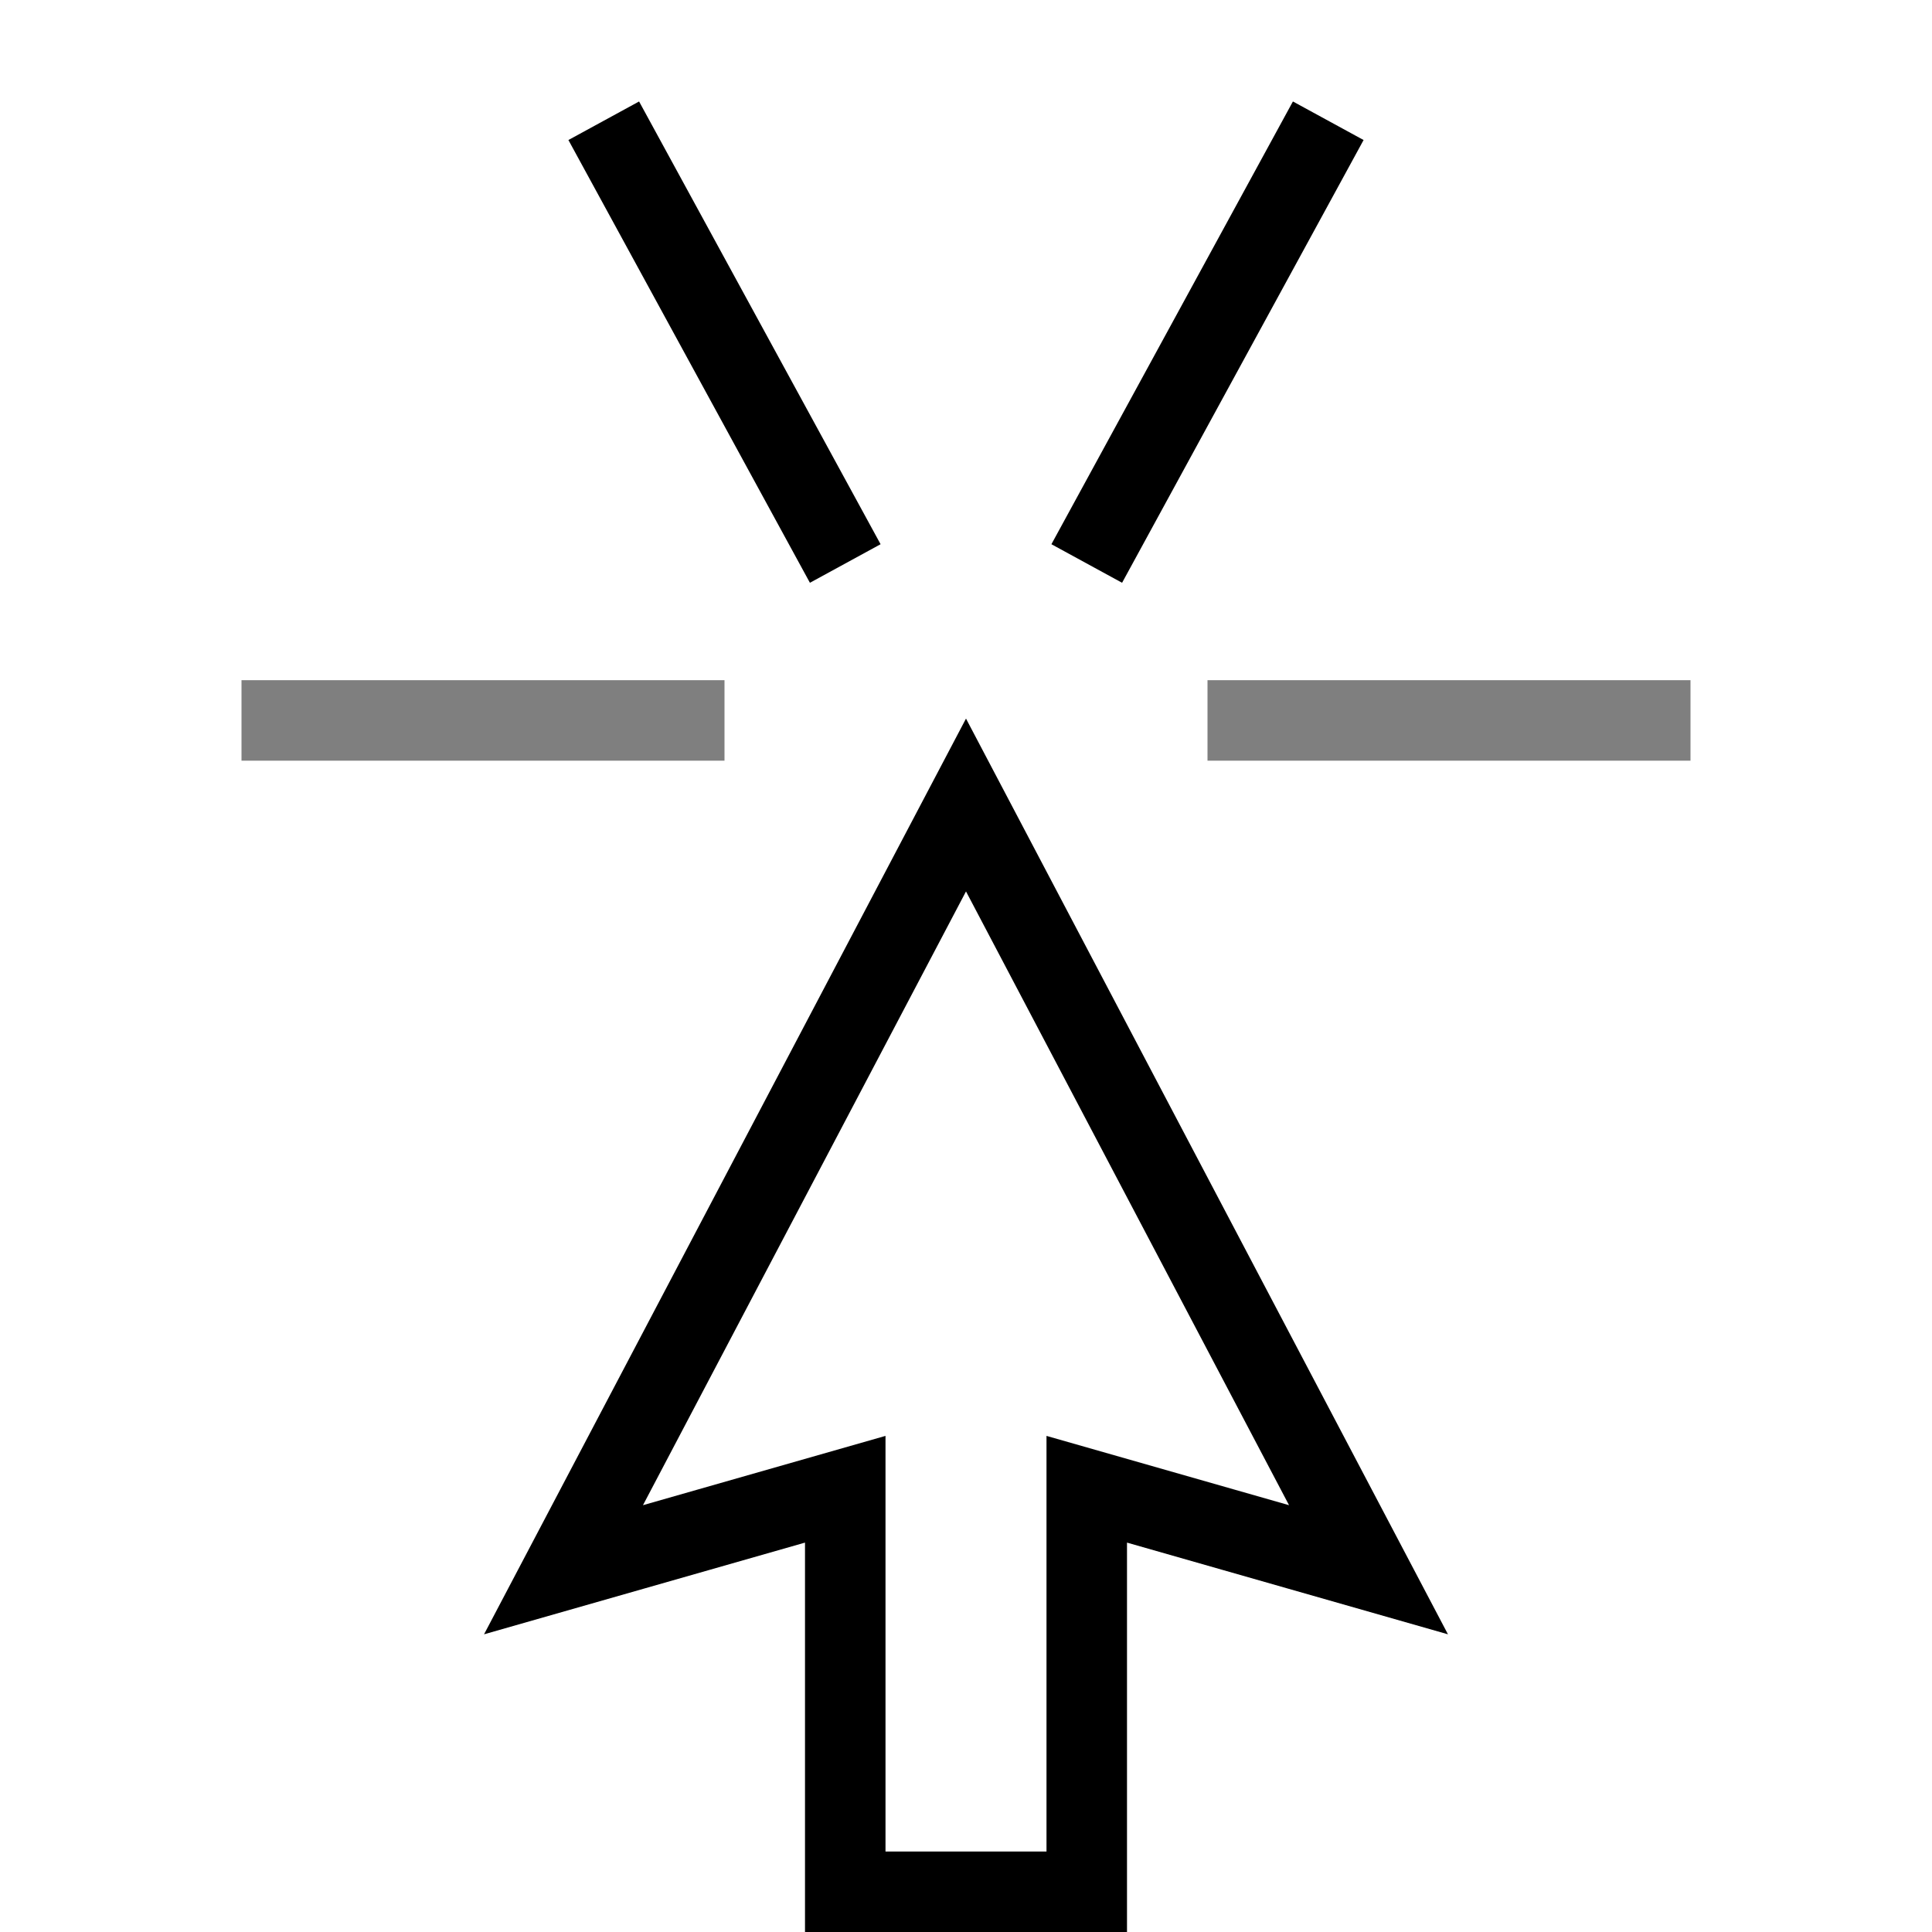
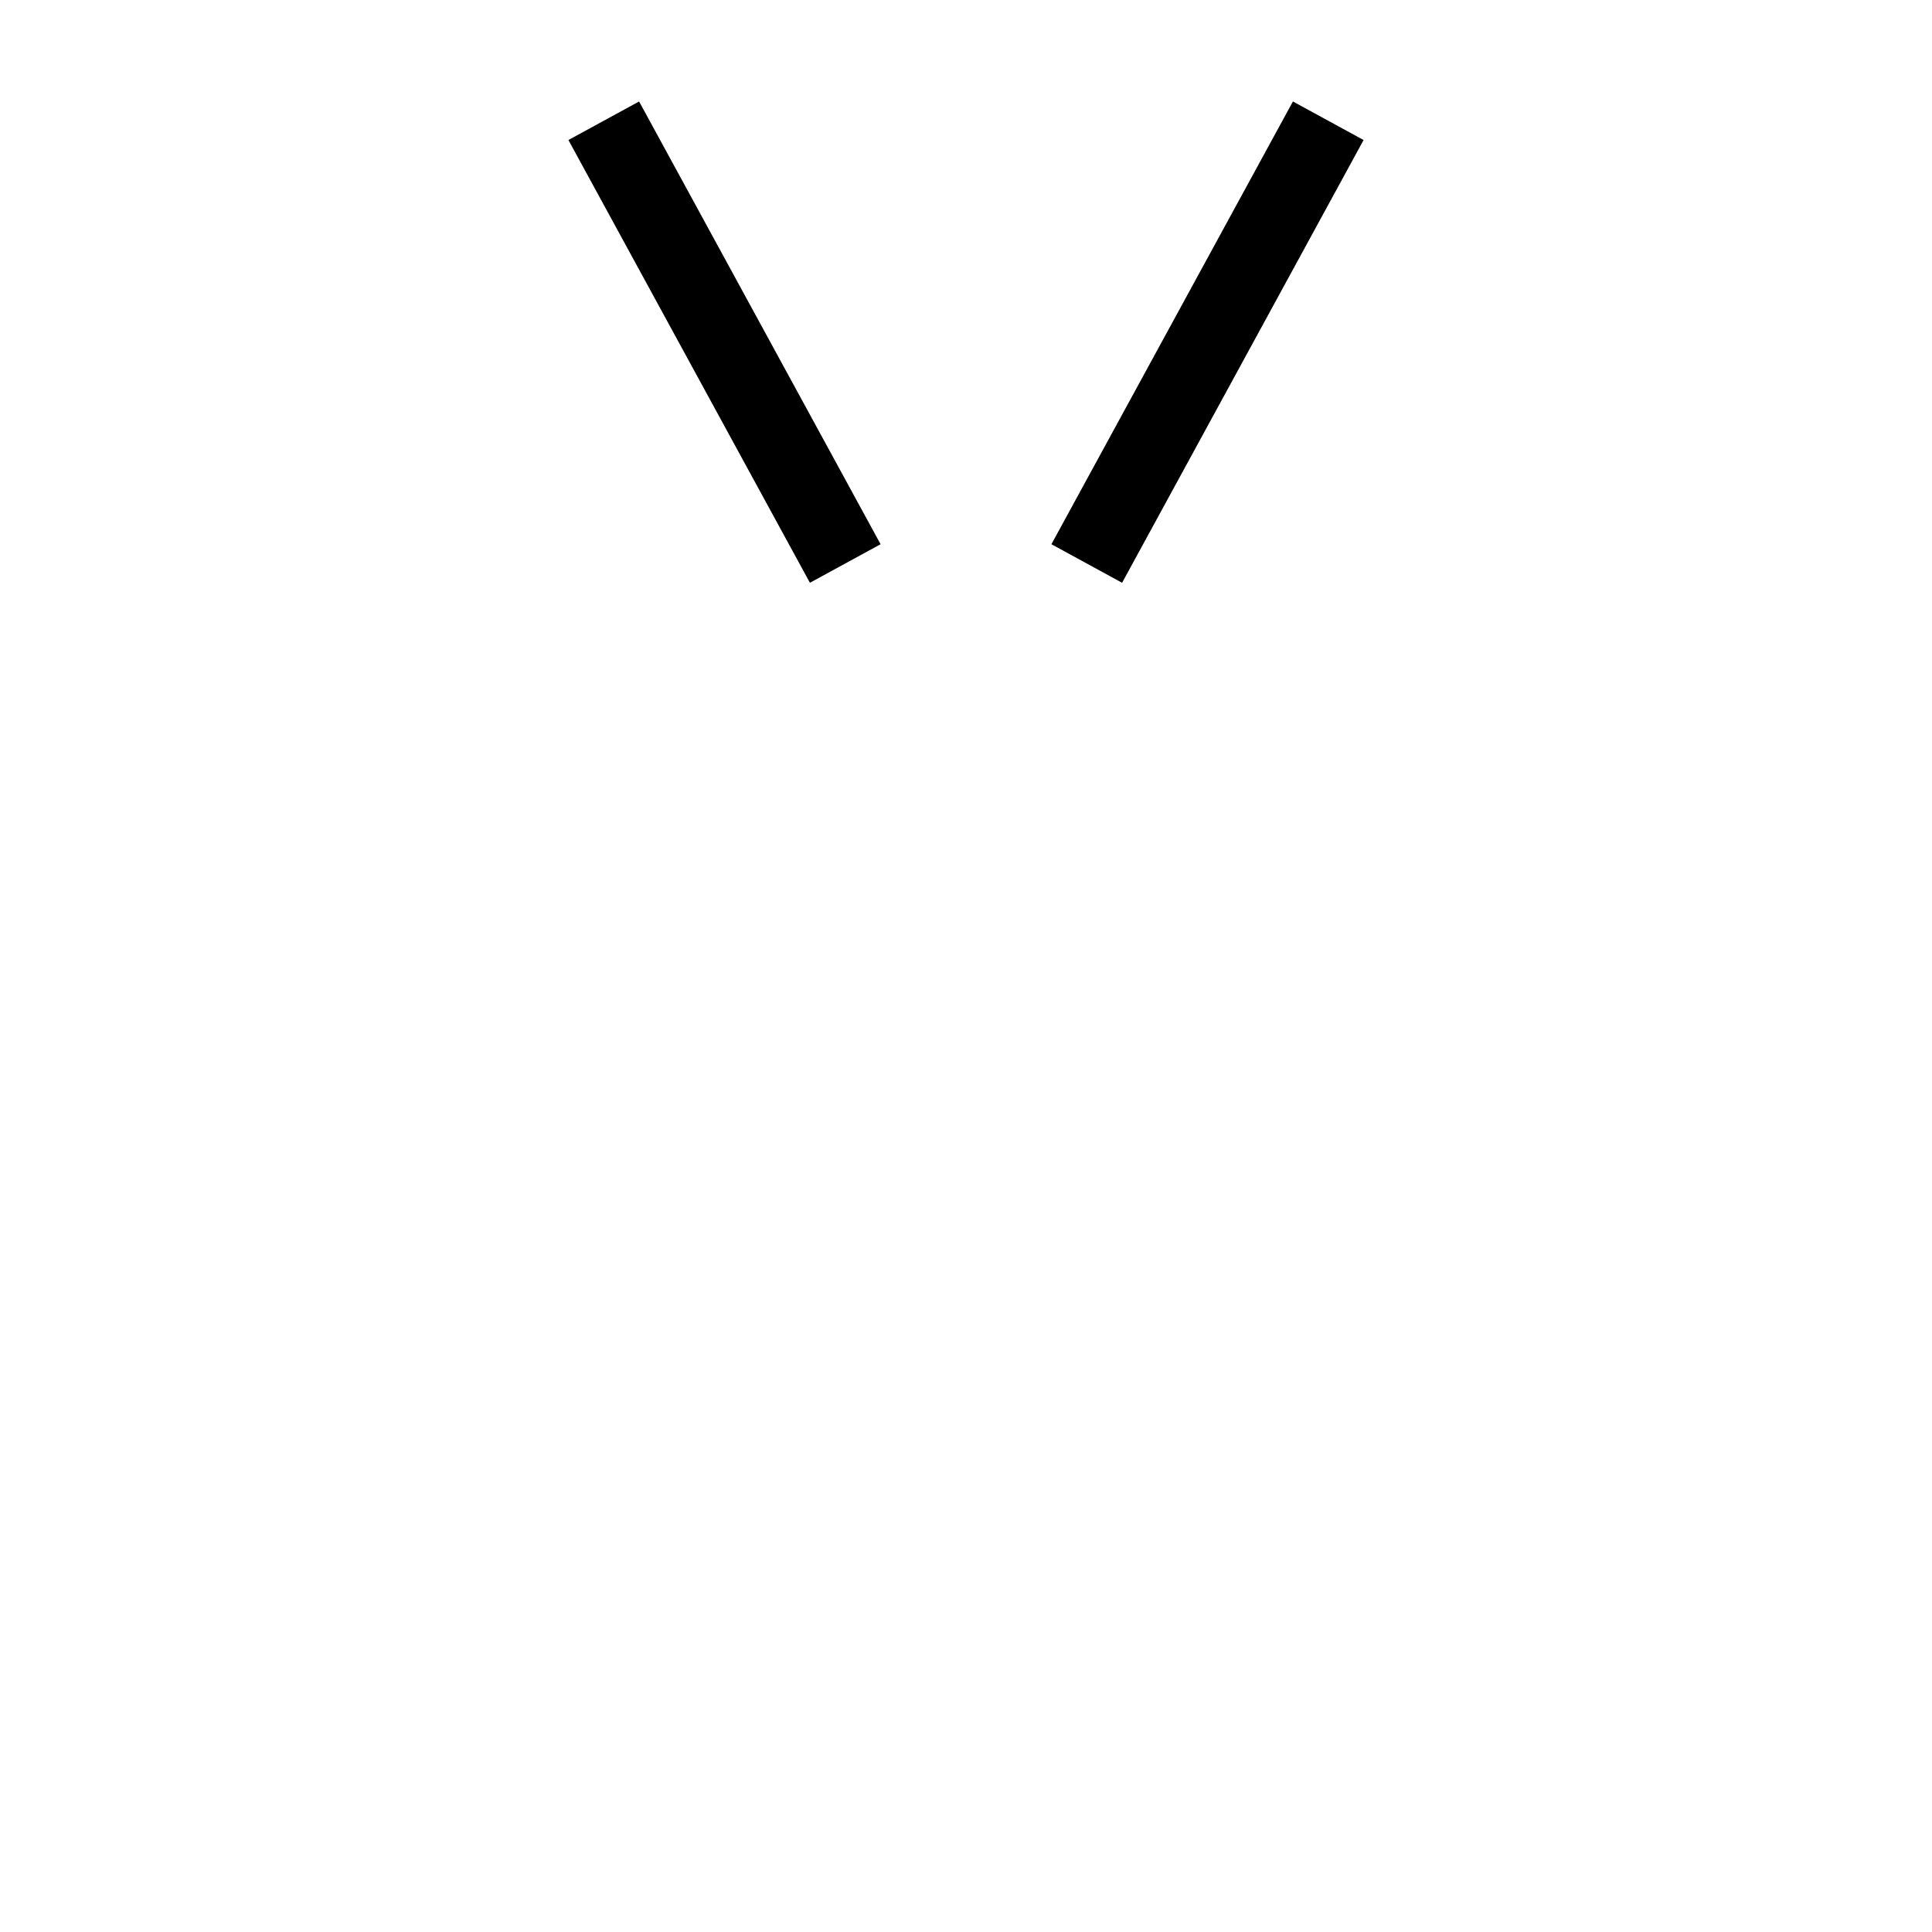
<svg xmlns="http://www.w3.org/2000/svg" width="48" height="48" viewBox="0 0 48 48" fill="none">
-   <path opacity="0.5" d="M6 17.899H18" stroke="black" style="stroke:black;stroke-opacity:1;" stroke-width="2" />
-   <path opacity="0.5" d="M30 17.899H42" stroke="black" style="stroke:black;stroke-opacity:1;" stroke-width="2" />
  <path d="M33 3L27 14" stroke="black" style="stroke:black;stroke-opacity:1;" stroke-width="2" />
  <path d="M15 3L21 14" stroke="black" style="stroke:black;stroke-opacity:1;" stroke-width="2" />
-   <path d="M24 20L34 39L27 37V47H21V37L14 39L24 20Z" stroke="black" style="stroke:black;stroke-opacity:1;" stroke-width="2" />
</svg>